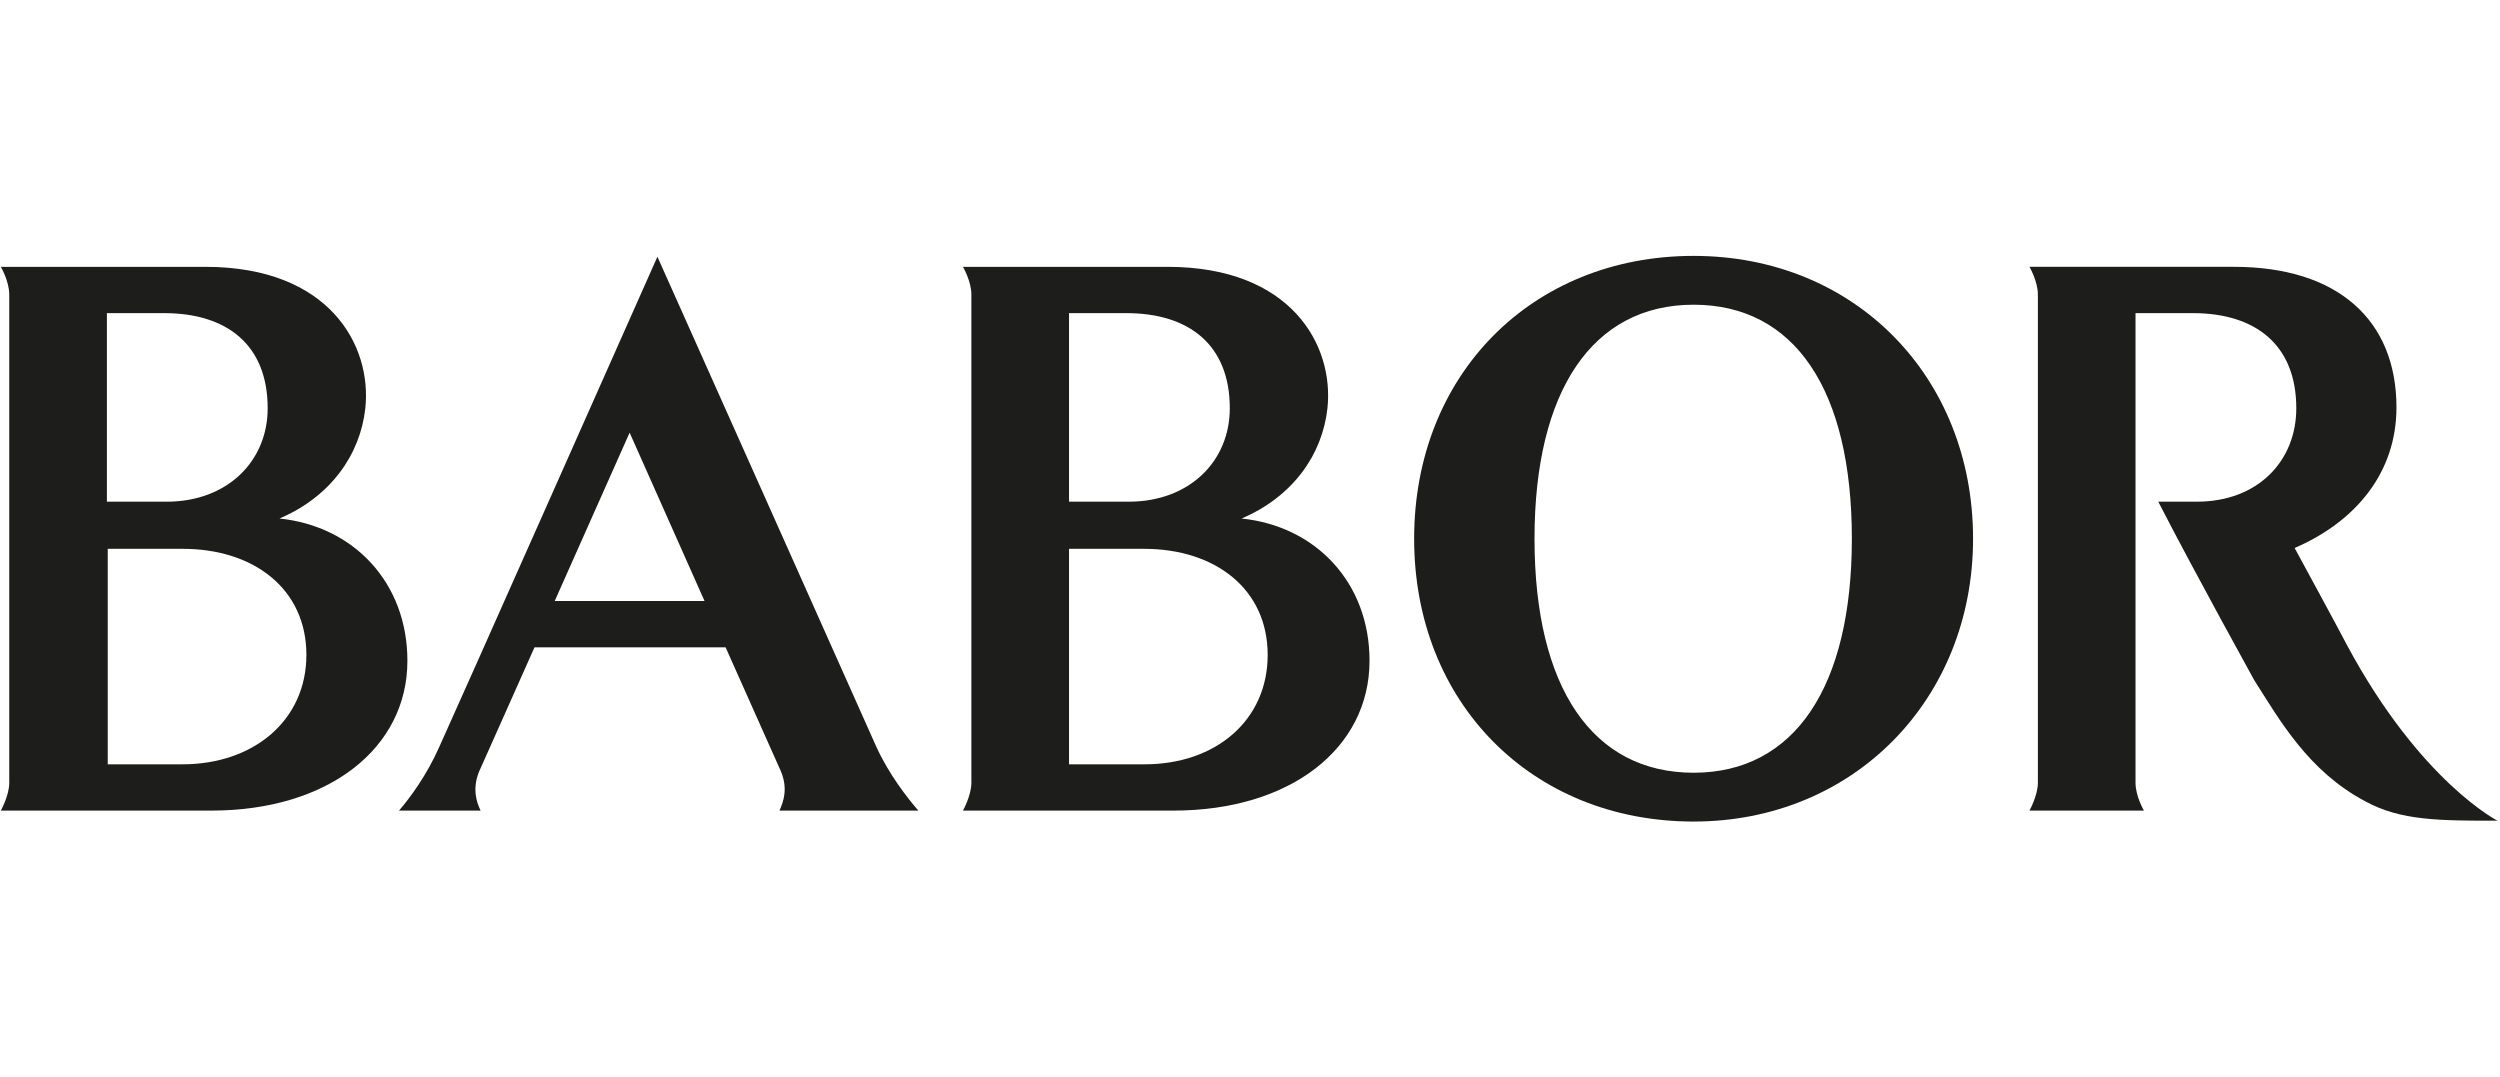
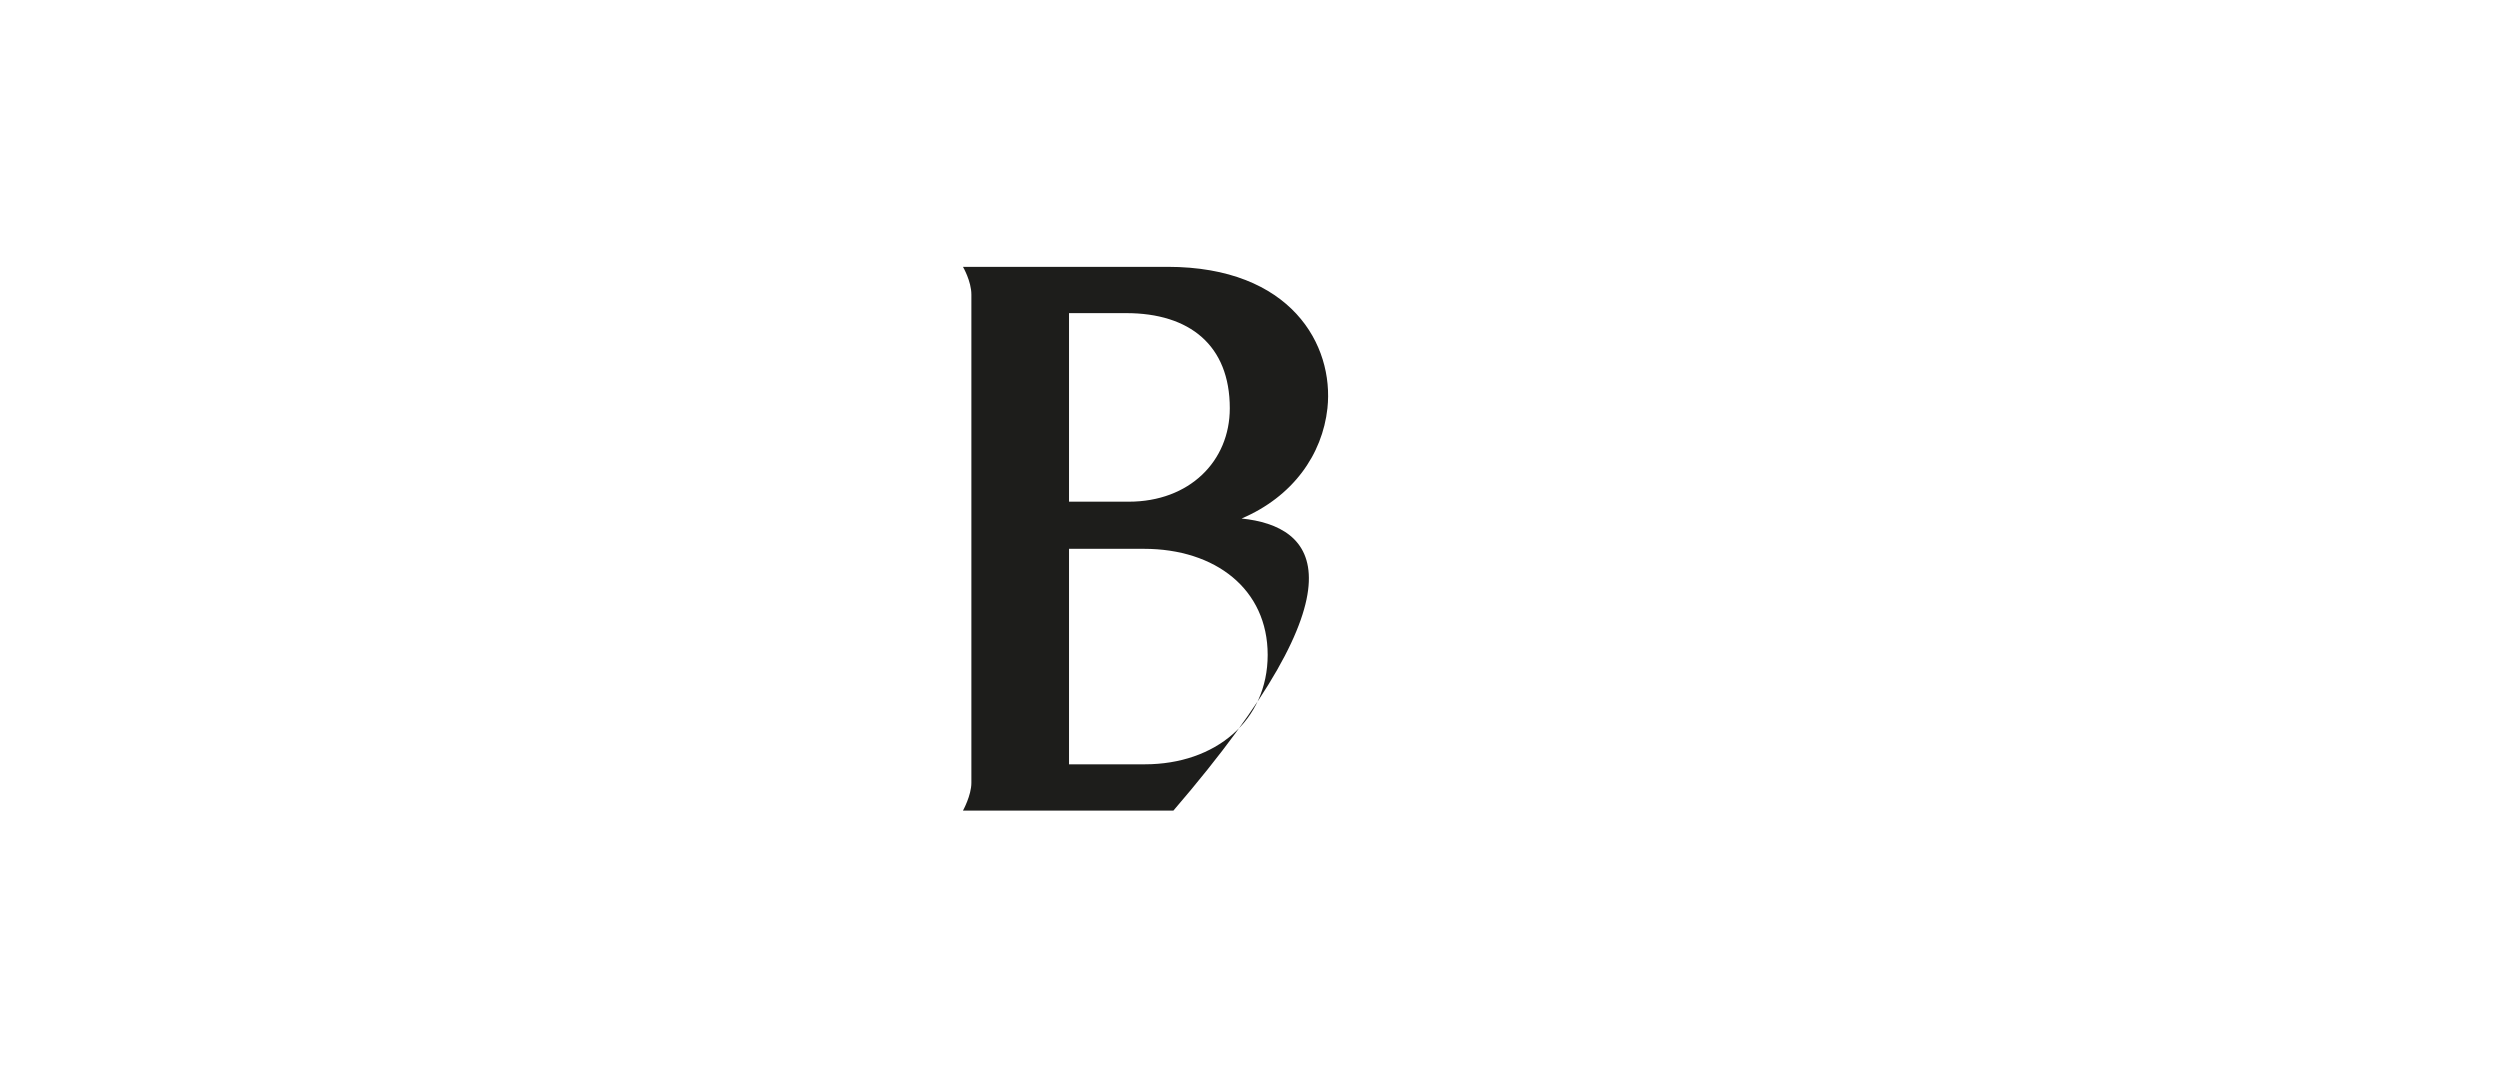
<svg xmlns="http://www.w3.org/2000/svg" version="1.1" id="Ebene_1" x="0px" y="0px" viewBox="0 0 297 128" style="enable-background:new 0 0 297 128;" xml:space="preserve">
  <style type="text/css">
	.st0{fill:#1D1D1B;}
</style>
  <g>
-     <path class="st0" d="M278.8,76.6c-0.6-1.2-6.2-11.5-6.2-11.5c7.2-3.1,12.1-8.9,12.1-16.7c0-10.4-7-16.7-19.3-16.7   c-4.2,0-24.3,0-24.3,0s1,1.7,1,3.3v58c0,1.5-1,3.3-1,3.3l13.6,0c0,0-1-1.7-1-3.3l0-55.8h6.8c7.5,0,12.3,3.8,12.3,11.3   c0,6.3-4.6,11.1-11.8,11.1h-4.6c4.8,9.3,11.2,20.8,11.4,21.2c3,4.7,6.4,10.8,13.2,14.4c4.2,2.3,8.8,2.3,15.7,2.3   C296.9,97.6,287.6,93,278.8,76.6z" />
-     <path class="st0" d="M201.2,36.2c-12,0-18.9,10.2-18.9,27.8c0,17.7,6.9,27.8,18.9,27.8c12,0,18.8-10.2,18.8-27.8   C220,46.3,213.2,36.2,201.2,36.2 M201.2,97.6C182,97.6,168,83.5,168,64c0-19.5,14-33.6,33.2-33.6s33.2,14.4,33.2,33.6   C234.4,83.1,220.2,97.6,201.2,97.6" />
-     <path class="st0" d="M33.2,61.6c6.1-2.6,9.6-7.6,10.2-13.1c0.8-7.5-4.3-16.8-19-16.8l-24.3,0c0,0,1,1.7,1,3.3l0,58   c0,1.5-1,3.3-1,3.3h25c13.9,0,23.3-7.4,23.3-17.8C48.4,69.2,42,62.5,33.2,61.6z M12.7,37.2h6.8c7.5,0,12.3,3.8,12.3,11.3   c0,6.3-4.8,11.1-12,11.1h-7.1V37.2z M21.7,90.8h-8.9l0-25.6h8.9c8.5,0,14.7,4.8,14.7,12.6S30.1,90.8,21.7,90.8z" />
-     <path class="st0" d="M109.1,96.3c-1.3-1.5-3.5-4.3-5-7.6c-1.1-2.5-26-58.2-26-58.2s-25,56.3-25.9,58.2c-1.5,3.4-3.5,6.1-4.8,7.6   l9.7,0c-0.5-1-1-2.6-0.2-4.6l6.6-14.8l22.7,0l6.6,14.8c0.8,2,0.3,3.5-0.2,4.6L109.1,96.3z M65.9,71.4l8.9-20l8.9,20H65.9z" />
-     <path class="st0" d="M147.5,61.6c6.1-2.6,9.6-7.6,10.2-13.1c0.8-7.5-4.3-16.8-19-16.8l-24.3,0c0,0,1,1.7,1,3.3l0,58   c0,1.5-1,3.3-1,3.3h25c13.9,0,23.3-7.4,23.3-17.8C162.7,69.2,156.3,62.5,147.5,61.6z M127,37.2h6.8c7.5,0,12.3,3.8,12.3,11.3   c0,6.3-4.8,11.1-12,11.1H127V37.2z M136,90.8H127l0-25.6h8.9c8.5,0,14.7,4.8,14.7,12.6S144.4,90.8,136,90.8z" />
+     <path class="st0" d="M147.5,61.6c6.1-2.6,9.6-7.6,10.2-13.1c0.8-7.5-4.3-16.8-19-16.8l-24.3,0c0,0,1,1.7,1,3.3l0,58   c0,1.5-1,3.3-1,3.3h25C162.7,69.2,156.3,62.5,147.5,61.6z M127,37.2h6.8c7.5,0,12.3,3.8,12.3,11.3   c0,6.3-4.8,11.1-12,11.1H127V37.2z M136,90.8H127l0-25.6h8.9c8.5,0,14.7,4.8,14.7,12.6S144.4,90.8,136,90.8z" />
  </g>
</svg>